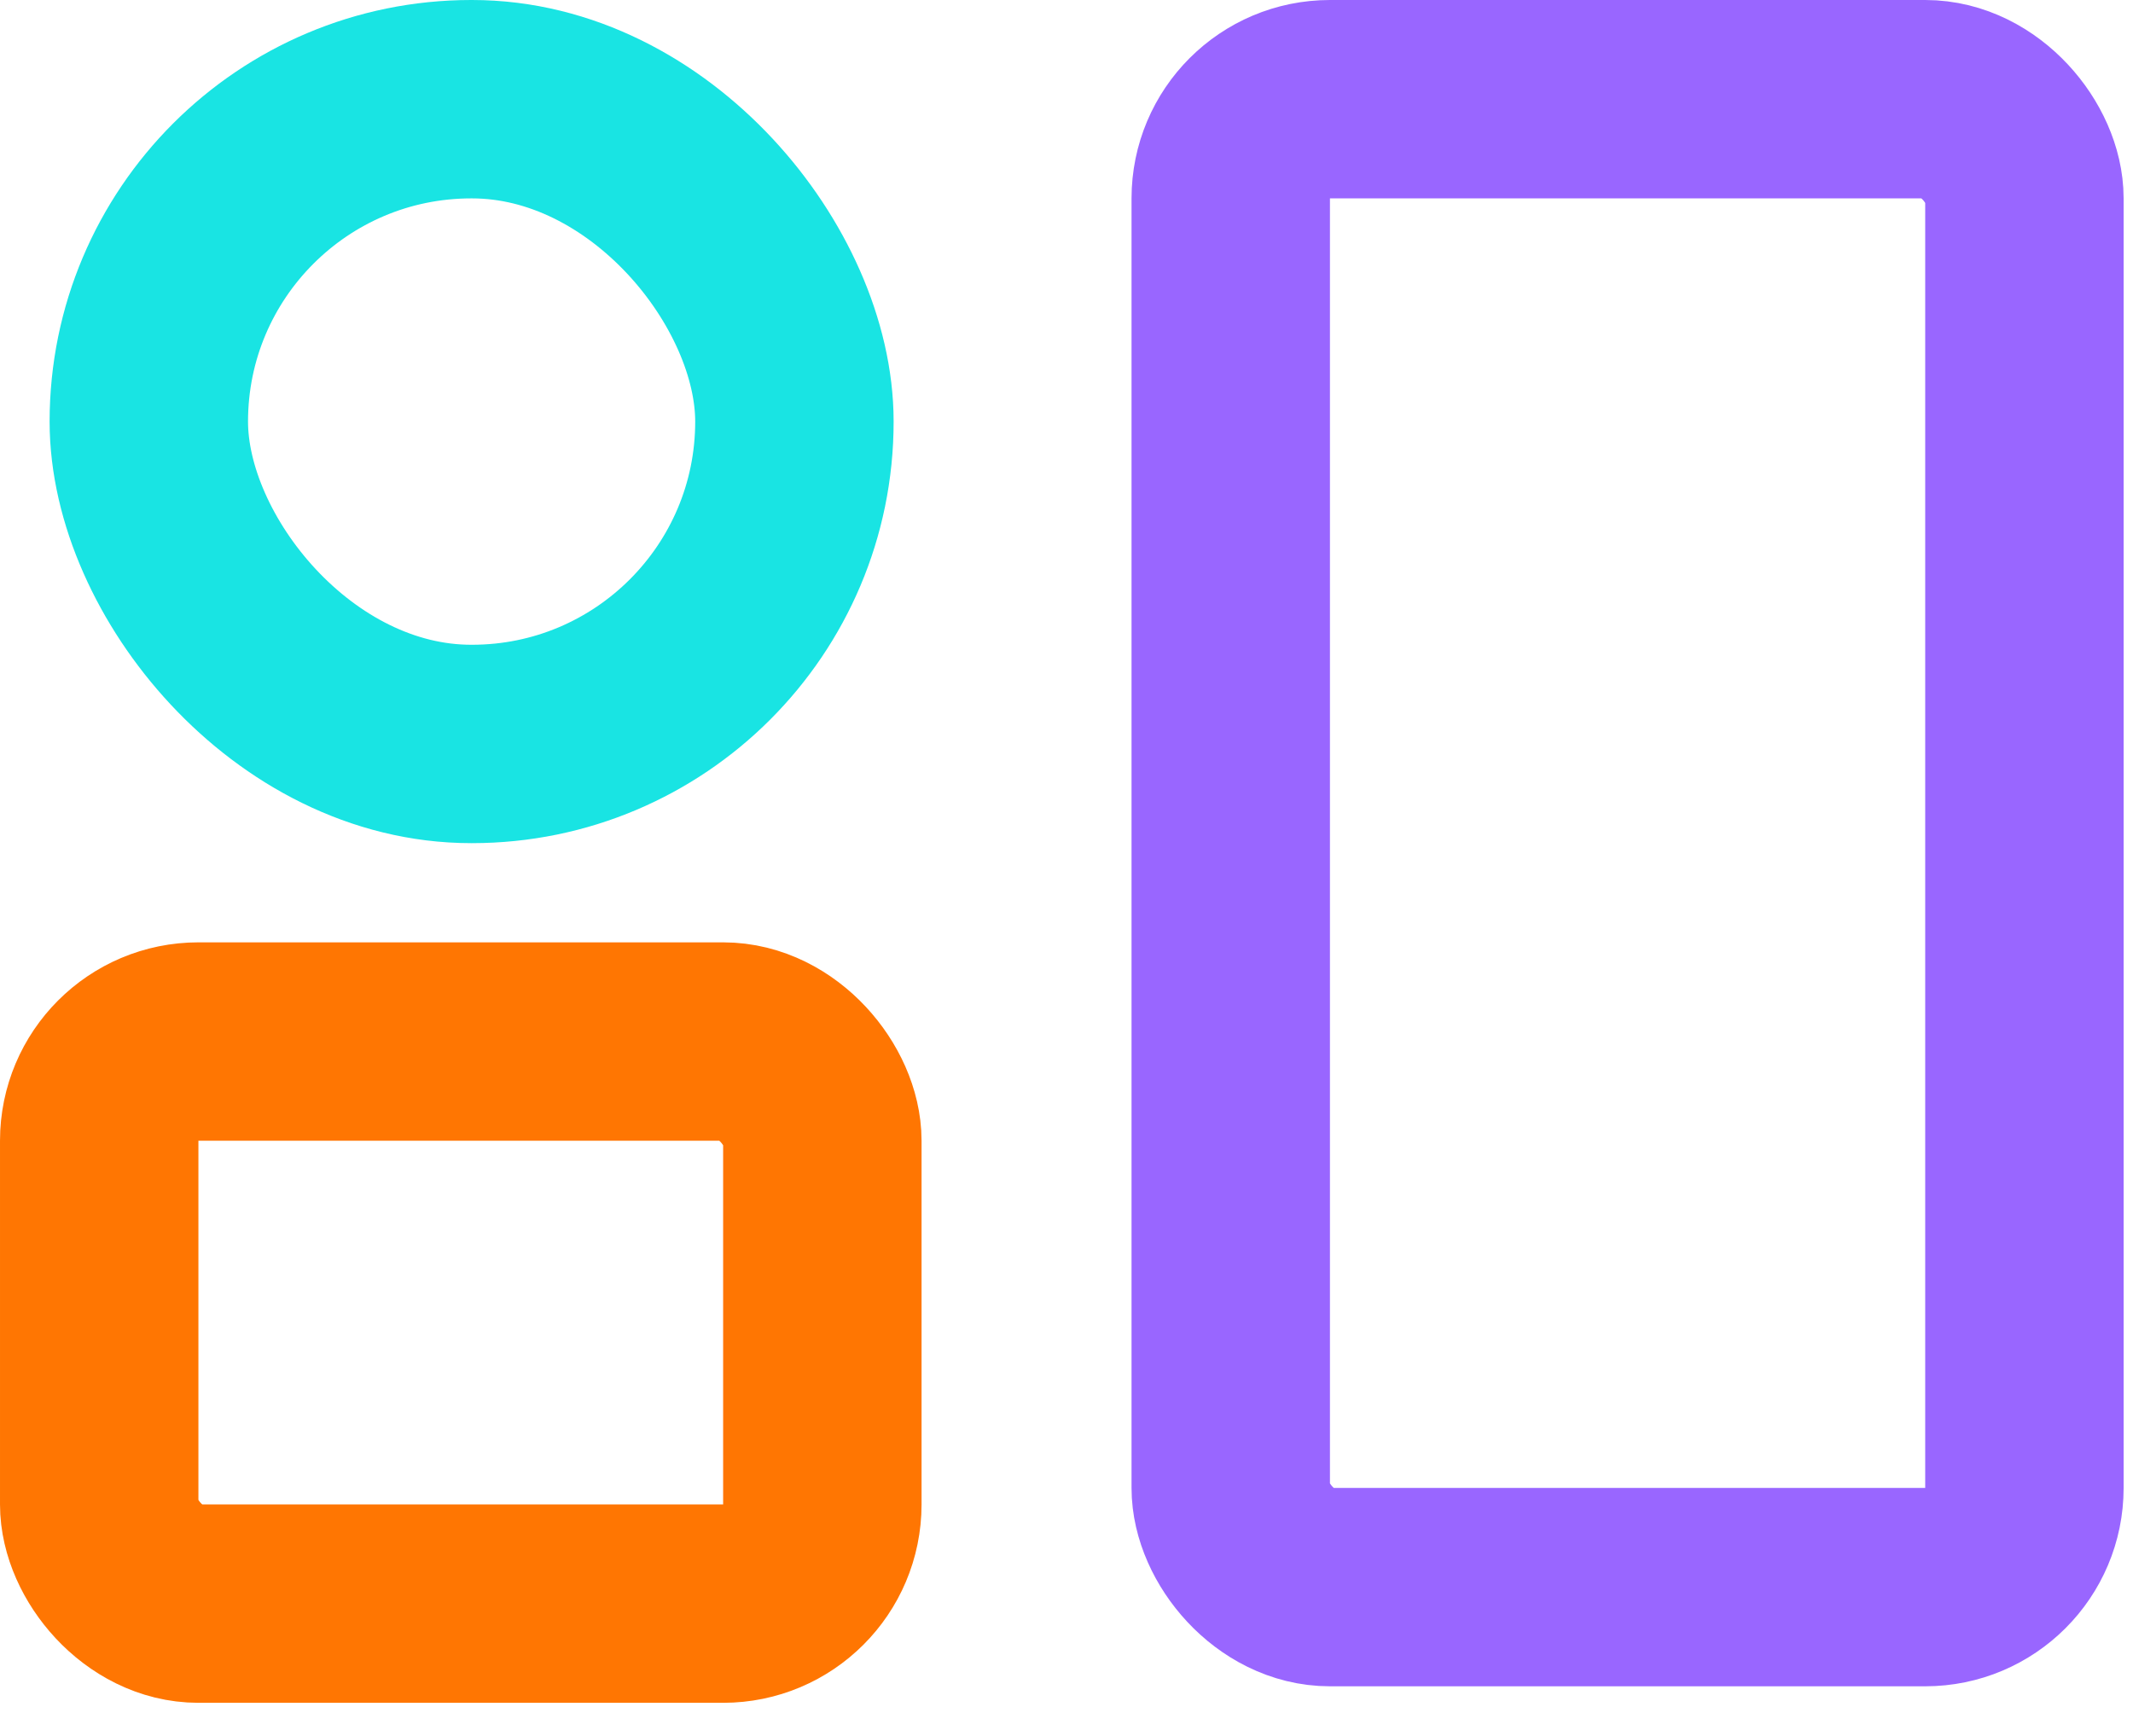
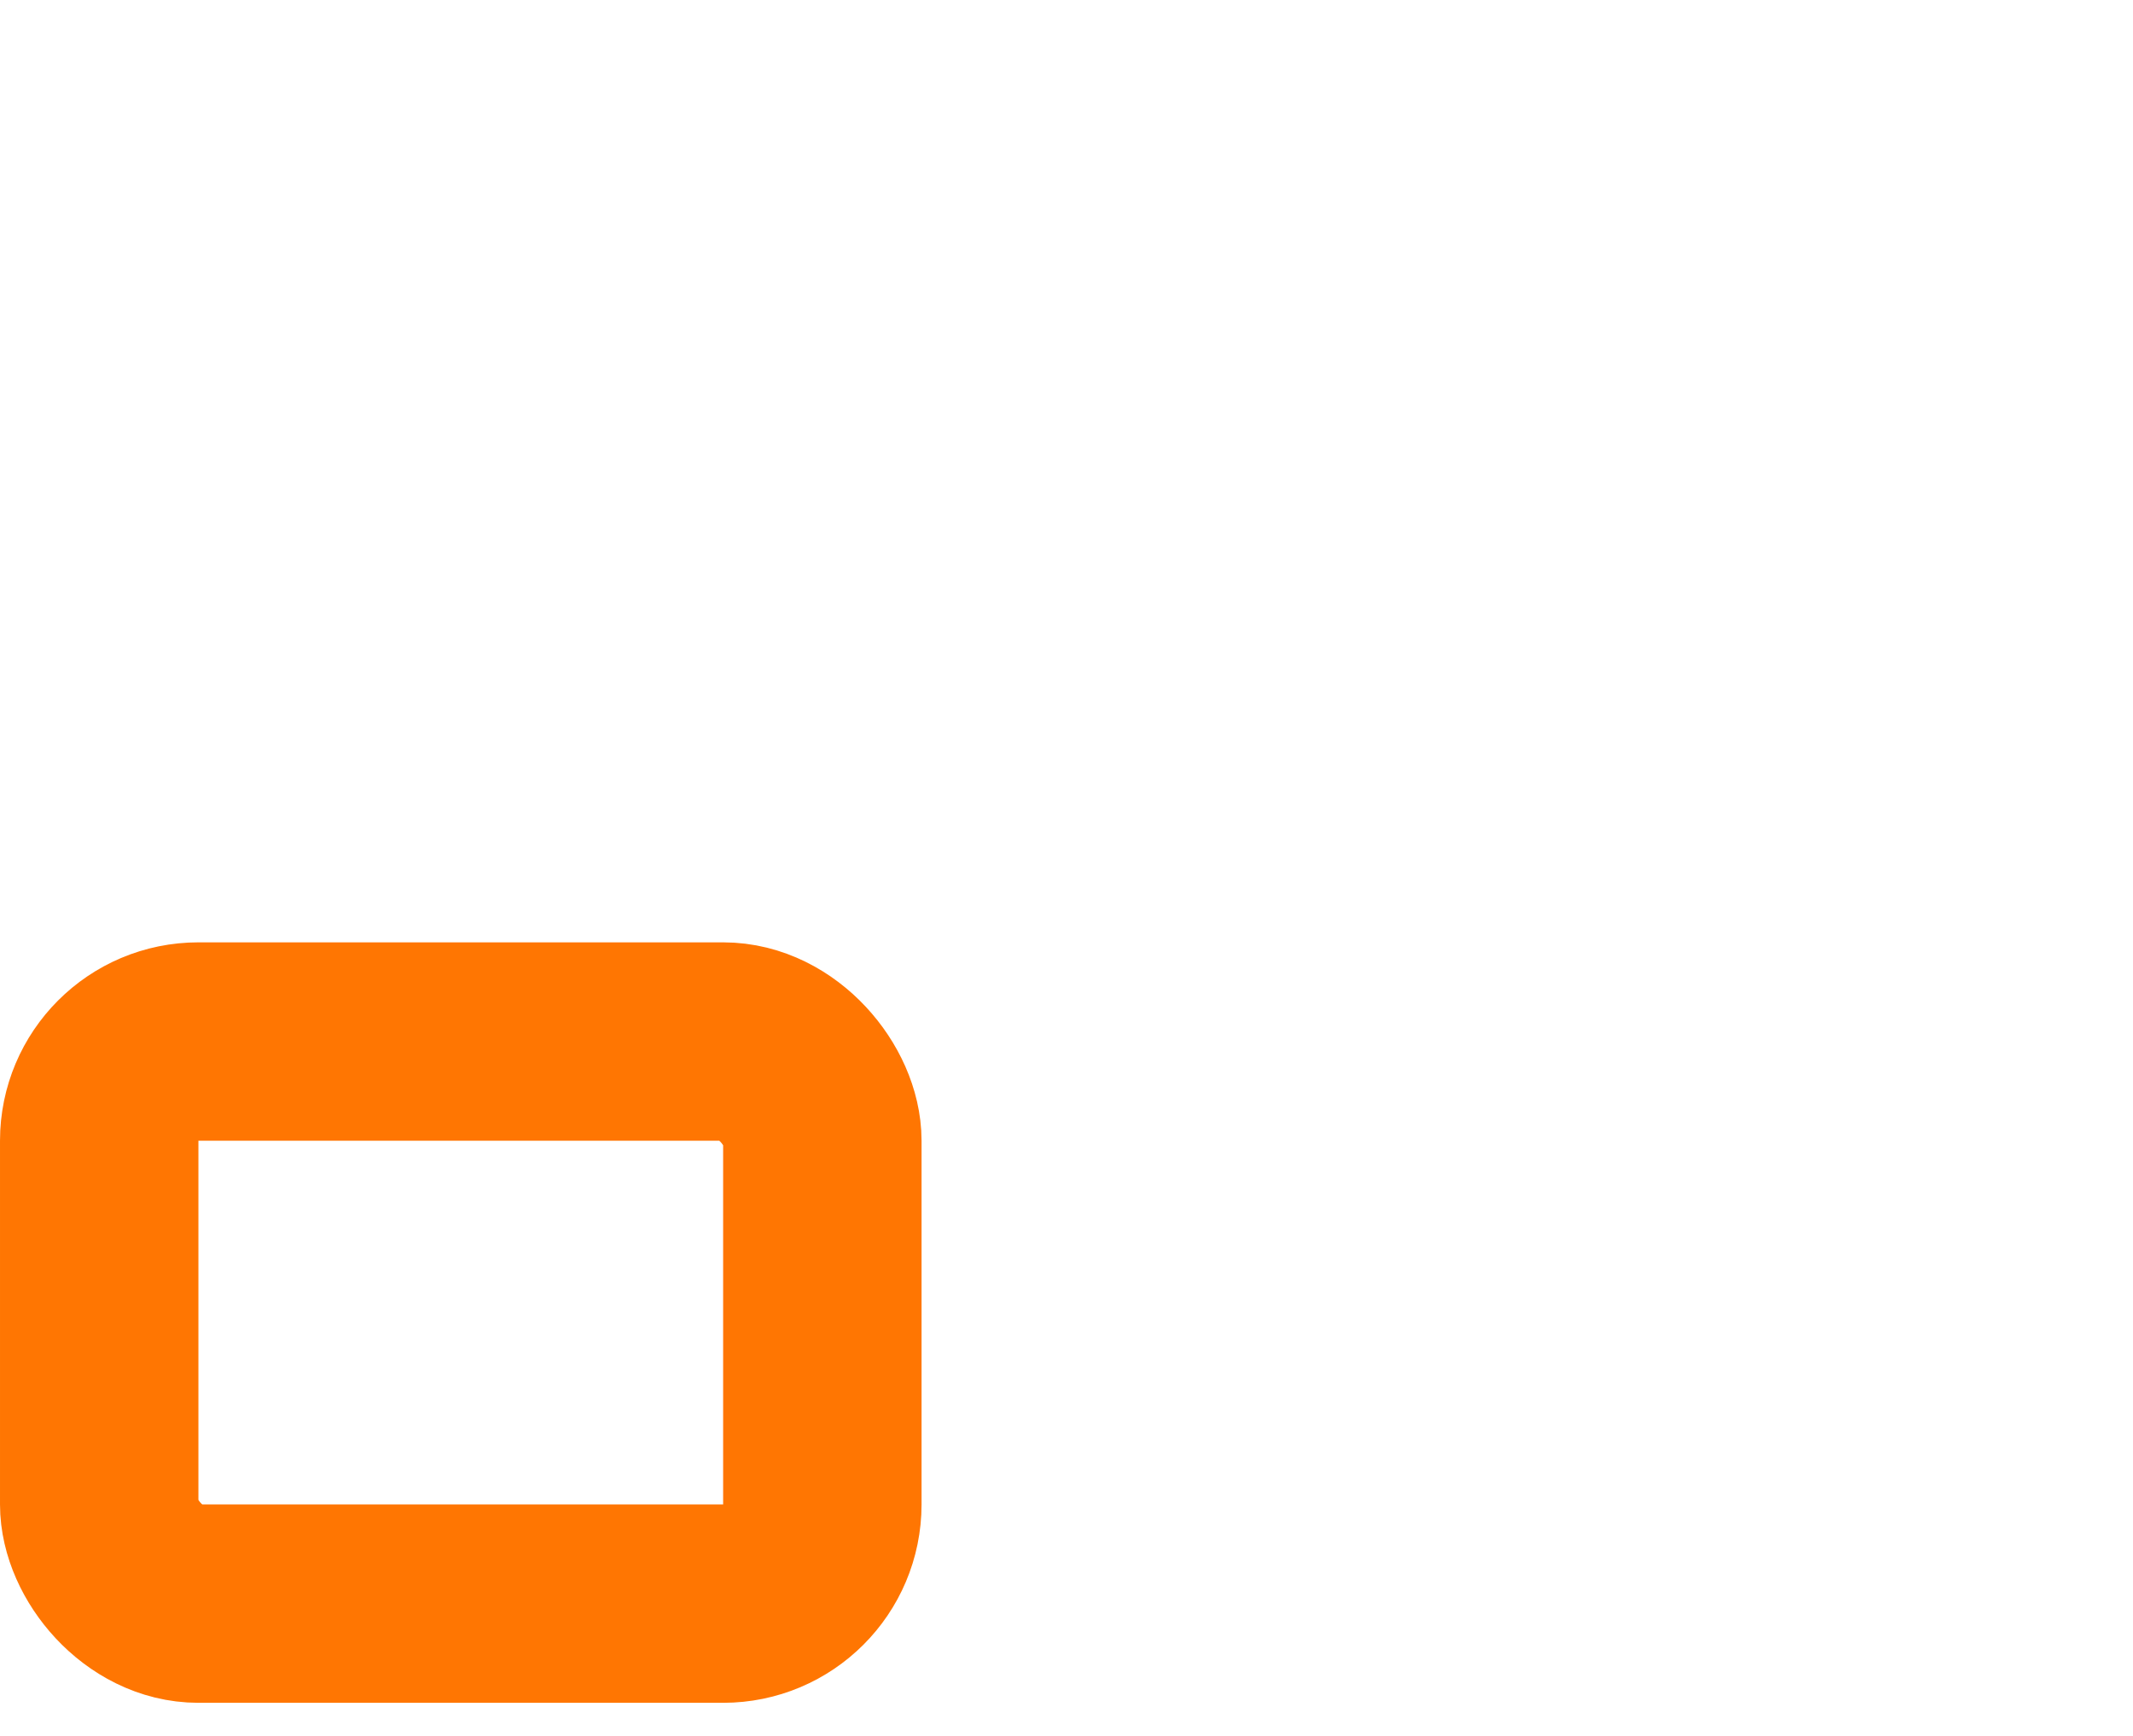
<svg xmlns="http://www.w3.org/2000/svg" width="43px" height="35px" viewBox="0 0 43 35" version="1.1">
  <title>icon / icon UI design</title>
  <g id="icons" stroke="none" stroke-width="1" fill="none" fill-rule="evenodd">
    <g transform="translate(-1508, -3736)" id="Group" stroke-width="4">
      <g transform="translate(1508, 3736)" id="Rectangle">
        <rect stroke="#FF7602" x="2" y="21" width="14.578" height="11.333" rx="2" />
-         <rect stroke="#9966FF" x="24.811" y="2" width="16" height="30" rx="2" />
-         <rect stroke="#19E4E3" x="3" y="2" width="13.015" height="13" rx="6.5" />
      </g>
    </g>
  </g>
</svg>